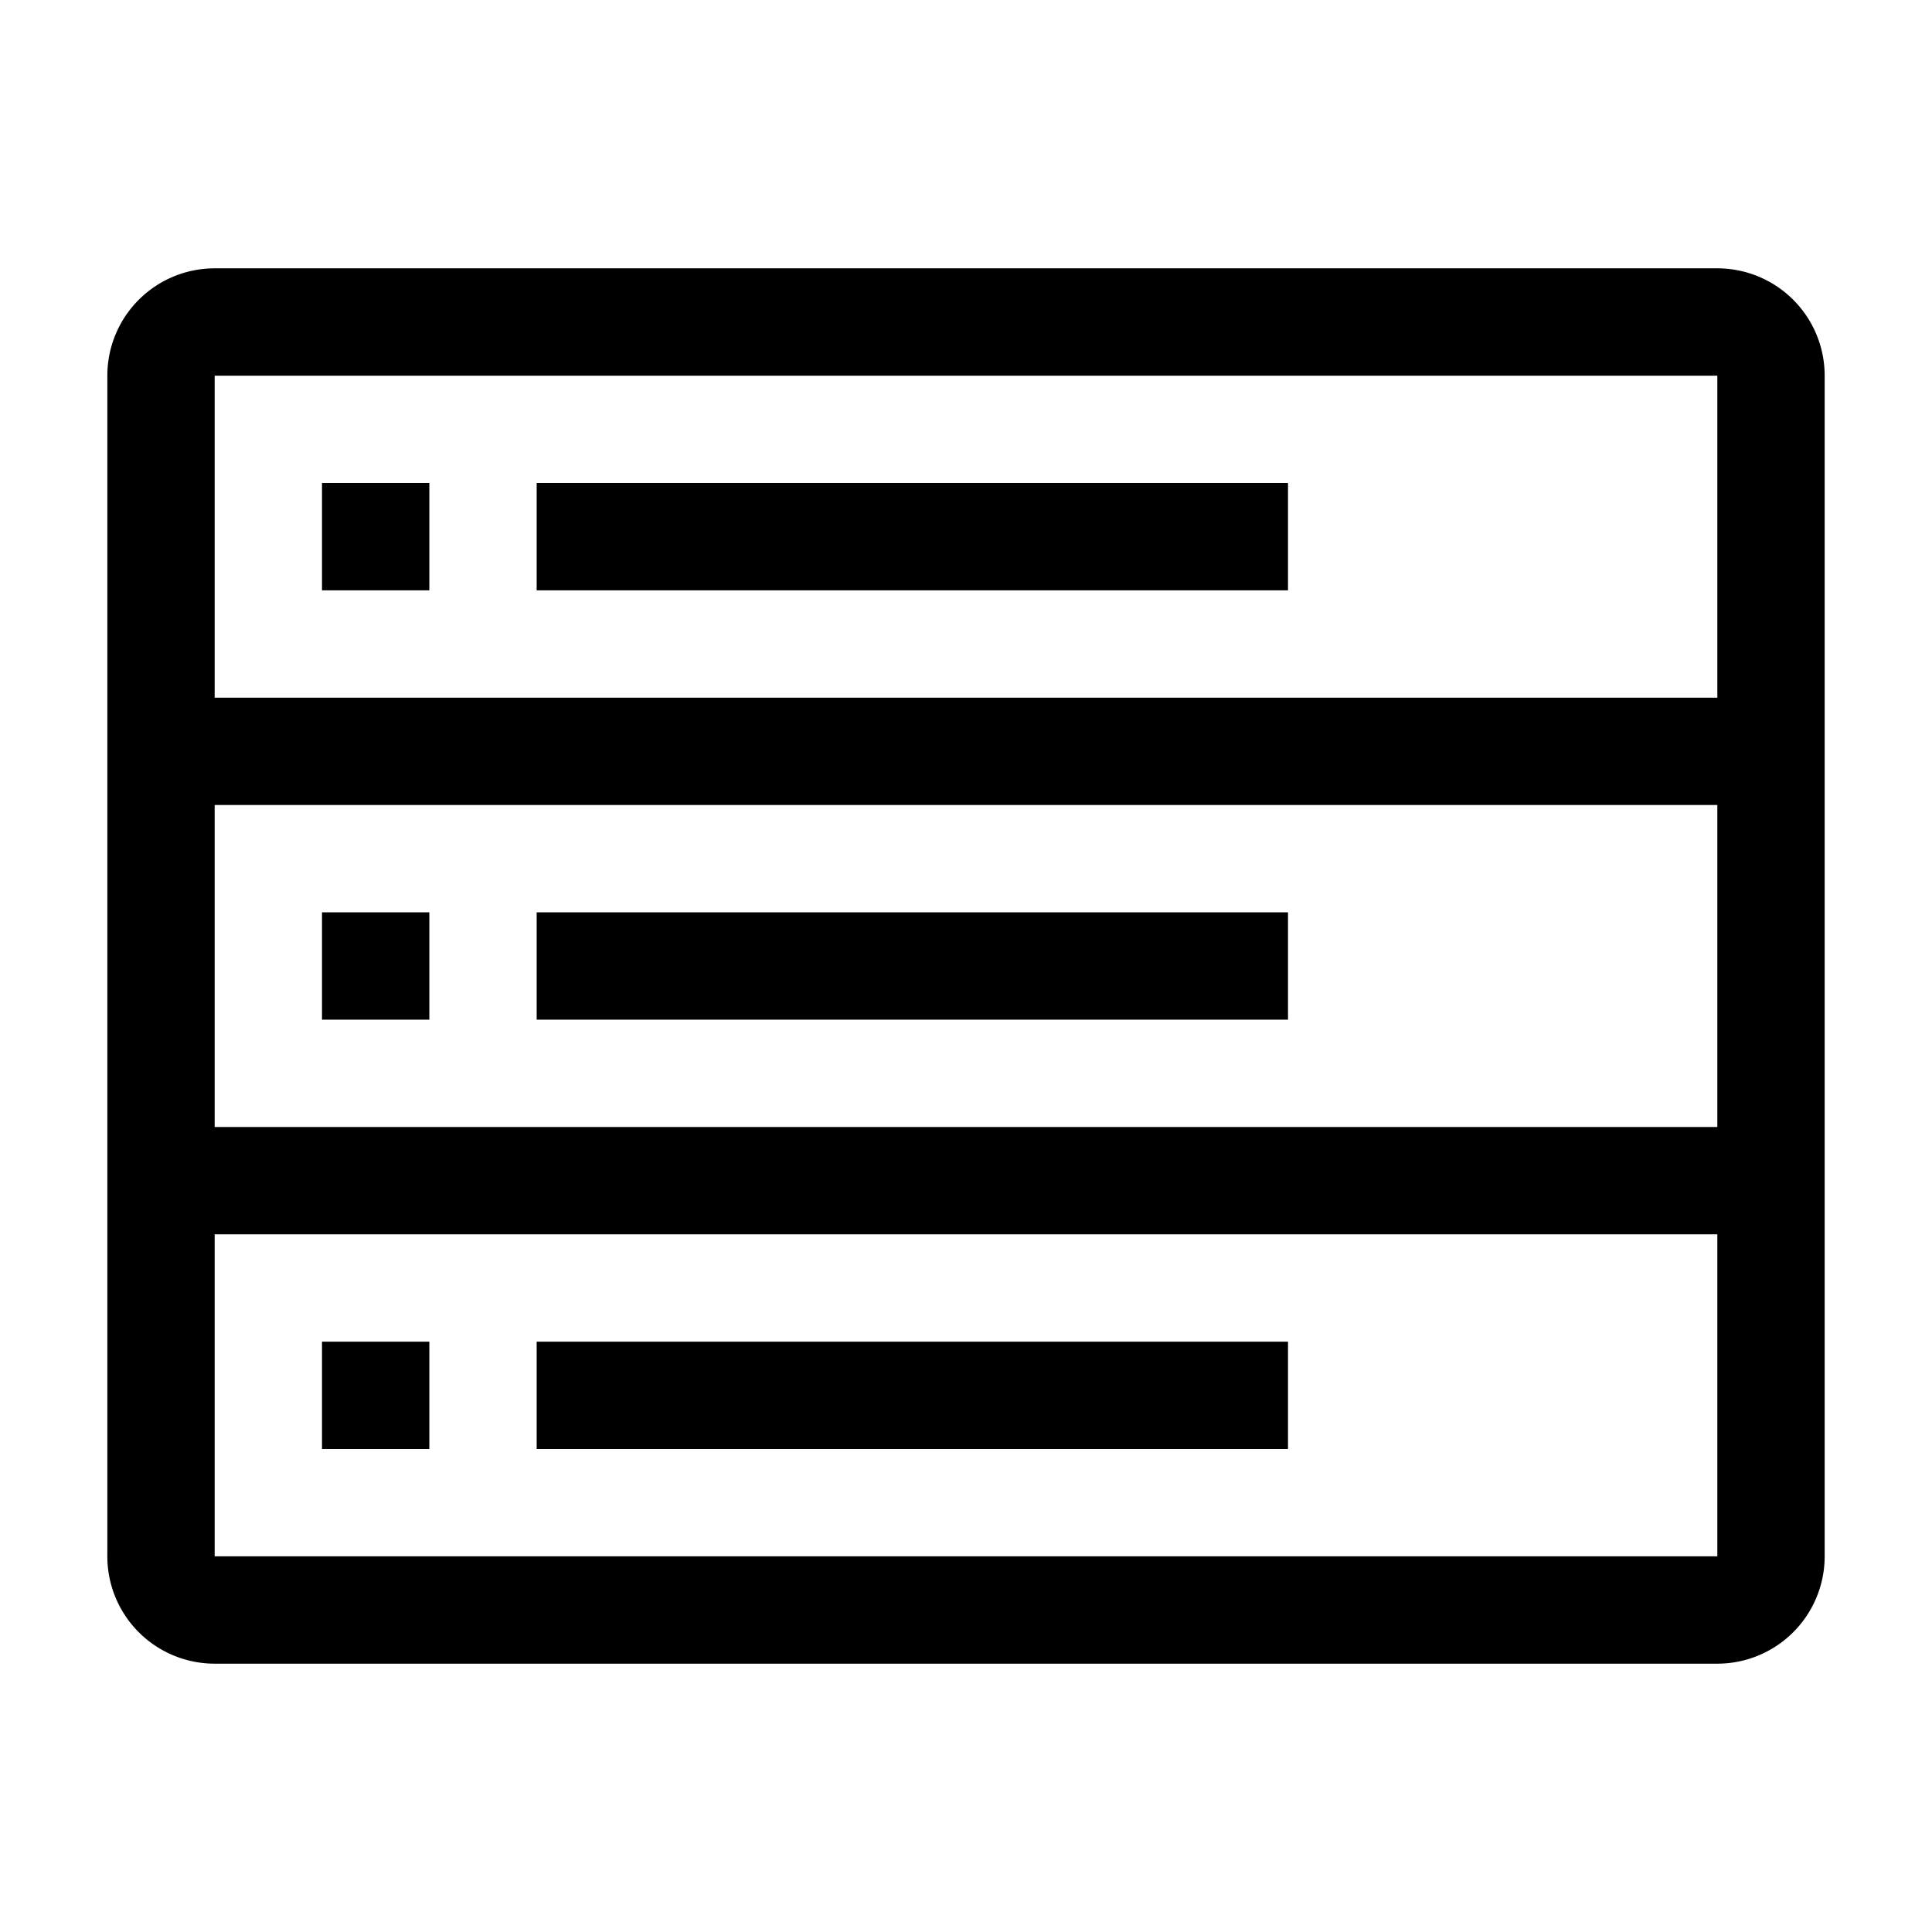
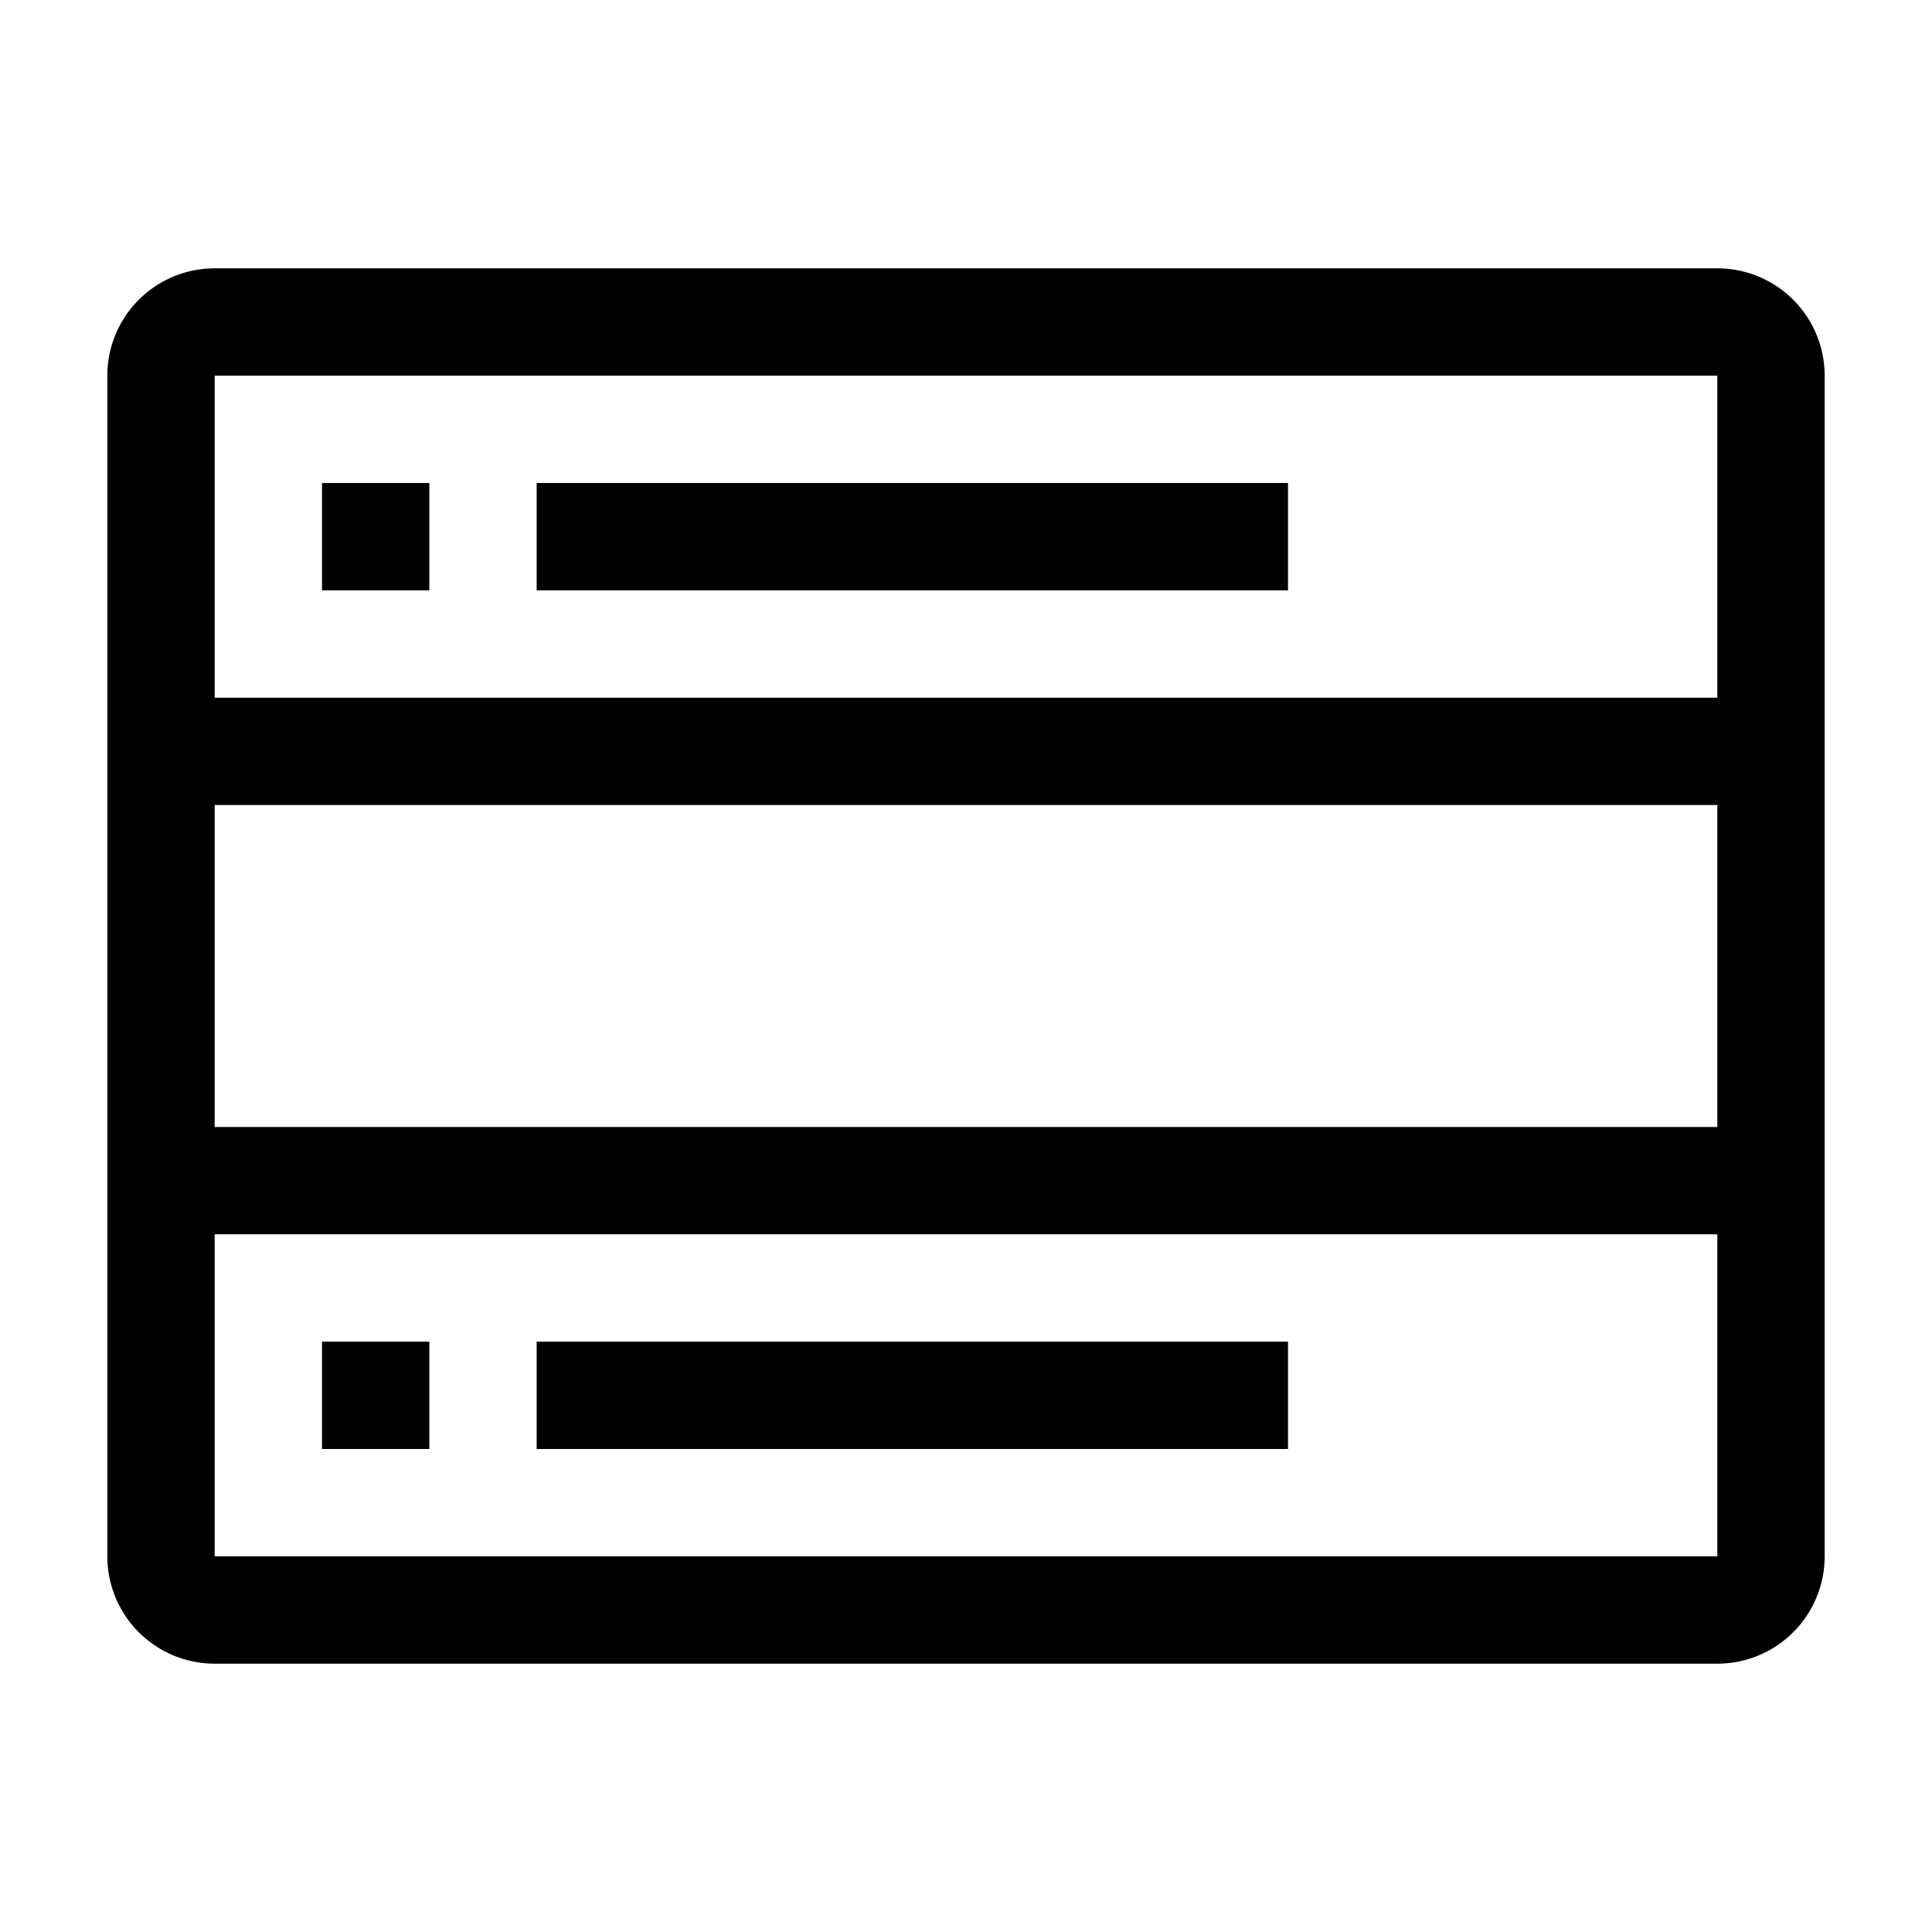
<svg xmlns="http://www.w3.org/2000/svg" fill="#000000" width="800px" height="800px" viewBox="0 0 36 36" version="1.1" preserveAspectRatio="xMidYMid meet">
  <title>rack-server-line</title>
  <rect class="clr-i-outline clr-i-outline-path-1" x="6" y="9" width="2" height="2" />
  <rect class="clr-i-outline clr-i-outline-path-2" x="10" y="9" width="14" height="2" />
-   <rect class="clr-i-outline clr-i-outline-path-3" x="6" y="17" width="2" height="2" />
-   <rect class="clr-i-outline clr-i-outline-path-4" x="10" y="17" width="14" height="2" />
-   <path class="clr-i-outline clr-i-outline-path-5" d="M32,5H4A2,2,0,0,0,2,7V29a2,2,0,0,0,2,2H32a2,2,0,0,0,2-2V7A2,2,0,0,0,32,5ZM4,7H32v6H4Zm0,8H32v6H4ZM4,29V23H32v6Z" />
+   <path class="clr-i-outline clr-i-outline-path-5" d="M32,5H4A2,2,0,0,0,2,7V29a2,2,0,0,0,2,2H32a2,2,0,0,0,2-2V7A2,2,0,0,0,32,5ZM4,7H32v6H4Zm0,8H32v6H4ZM4,29V23H32v6" />
  <rect class="clr-i-outline clr-i-outline-path-6" x="6" y="25" width="2" height="2" />
  <rect class="clr-i-outline clr-i-outline-path-7" x="10" y="25" width="14" height="2" />
-   <rect x="0" y="0" width="36" height="36" fill-opacity="0" />
</svg>